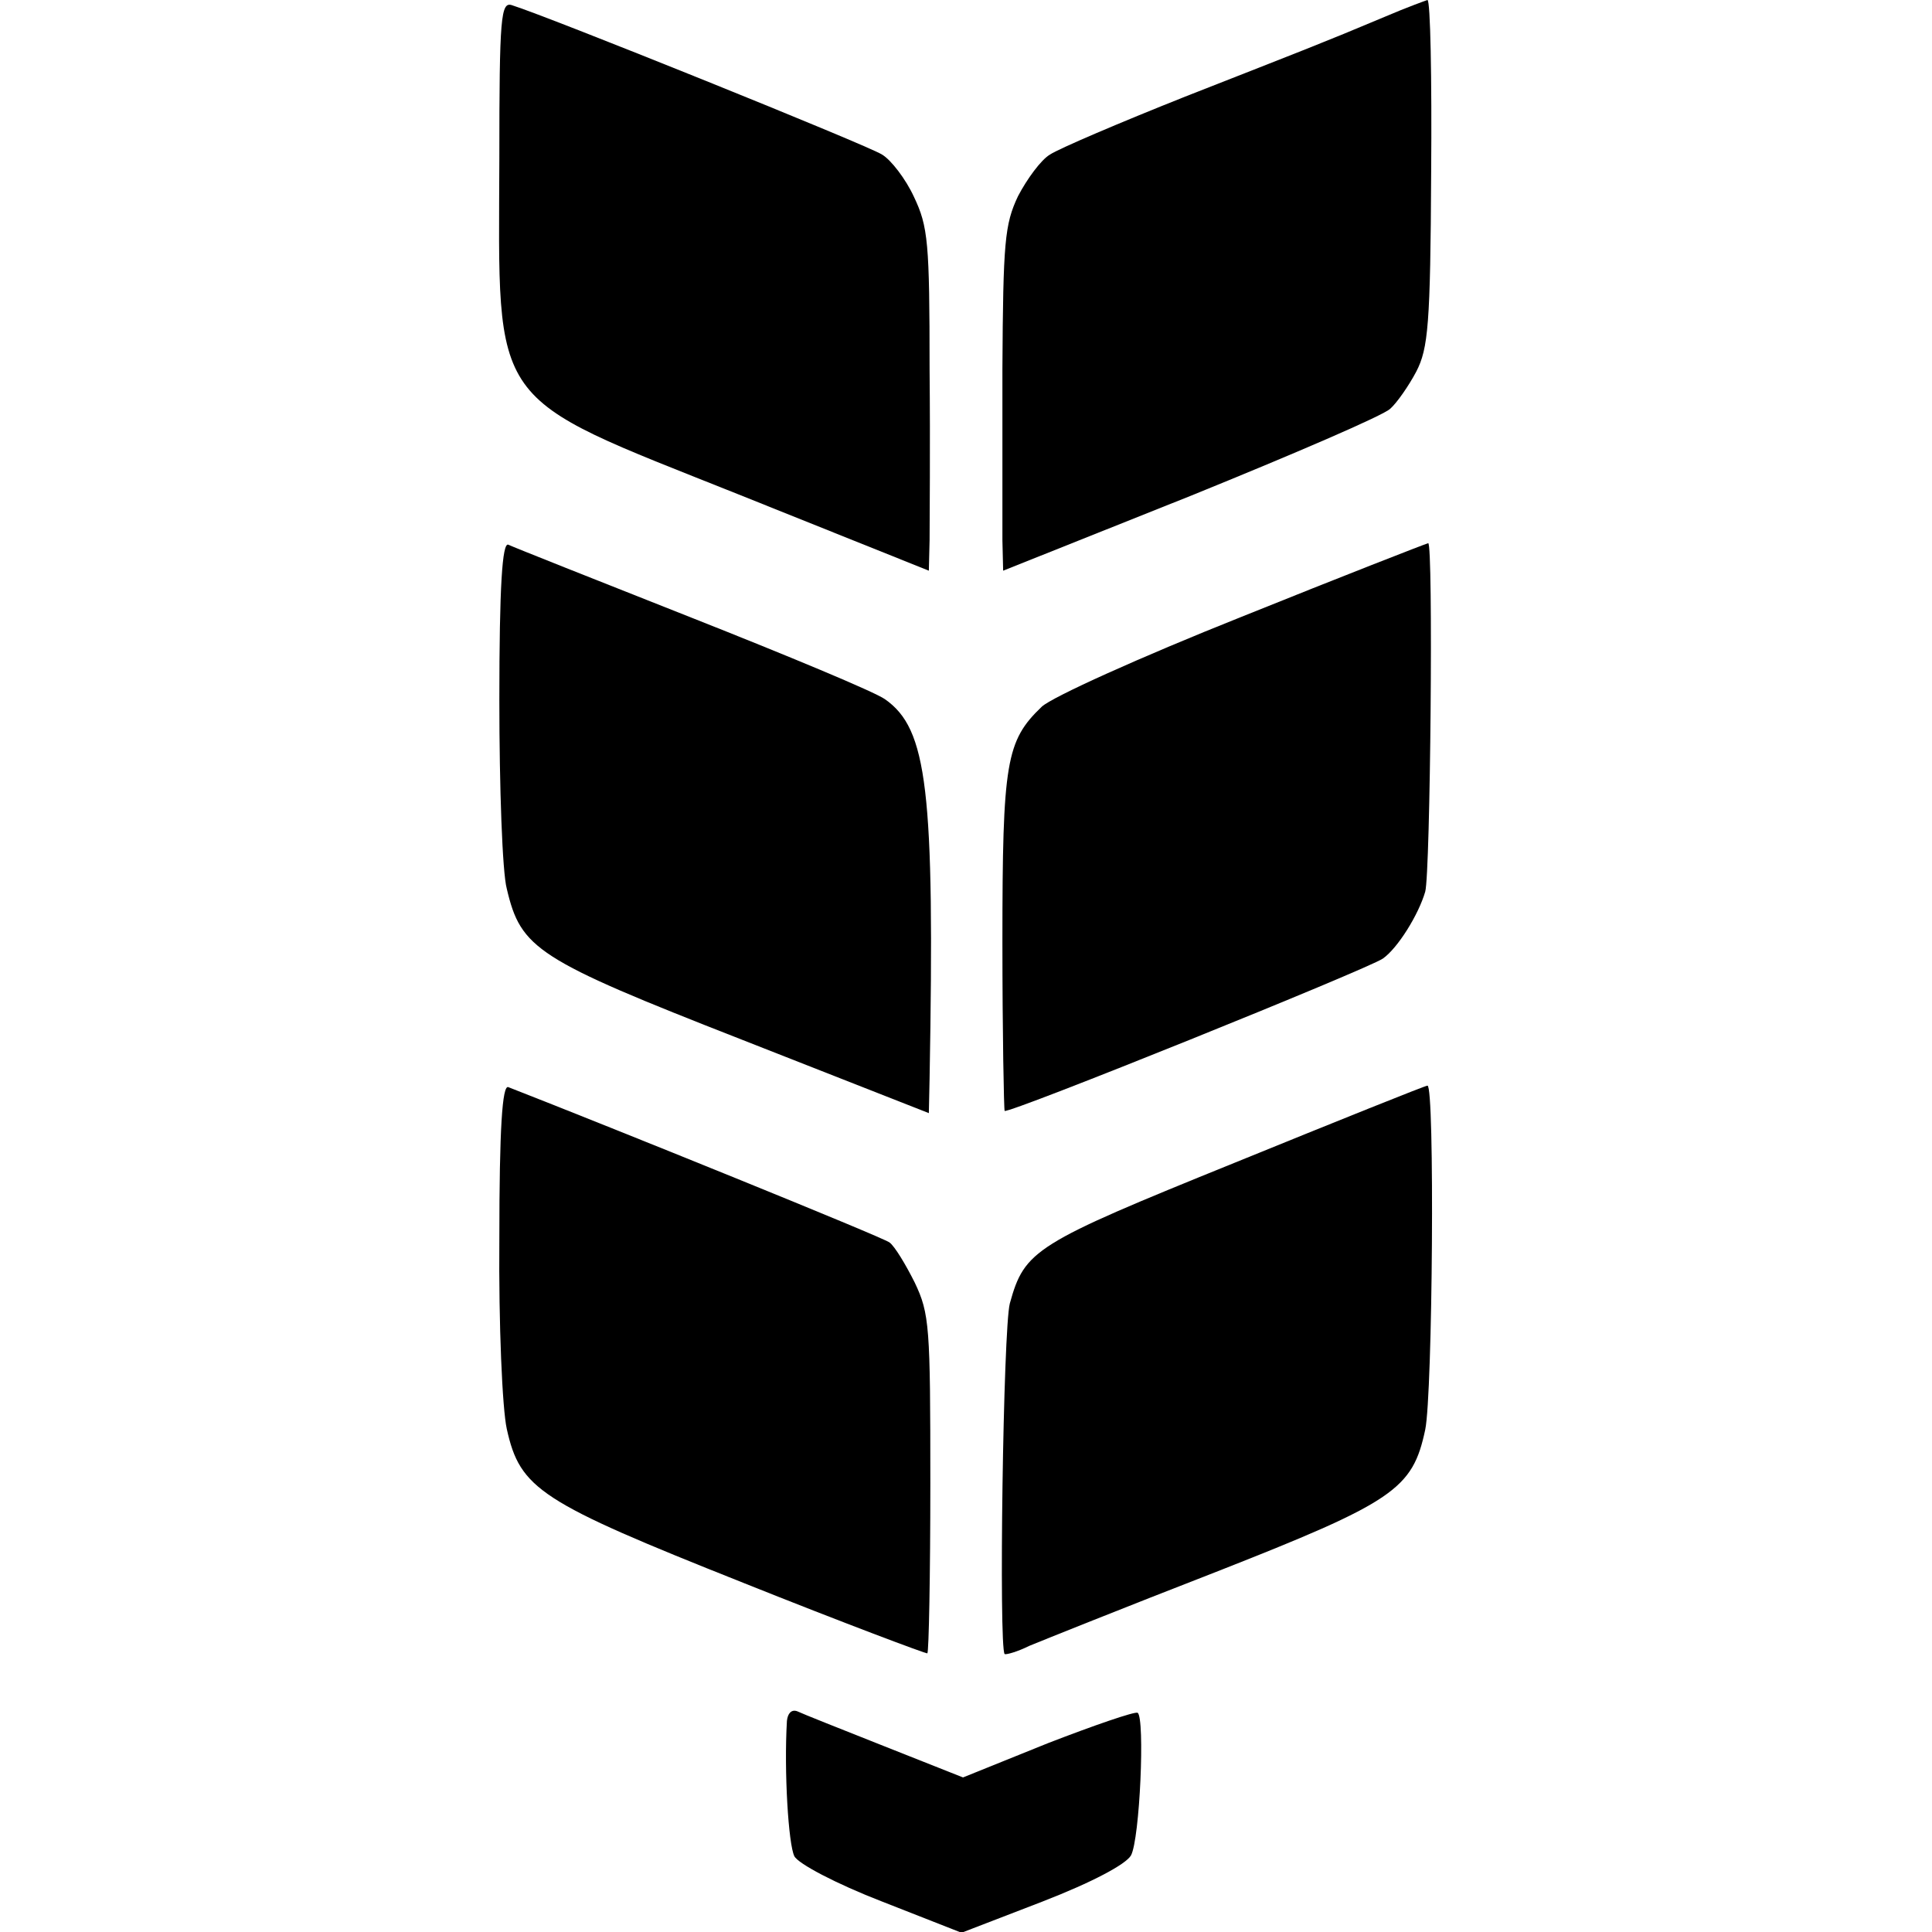
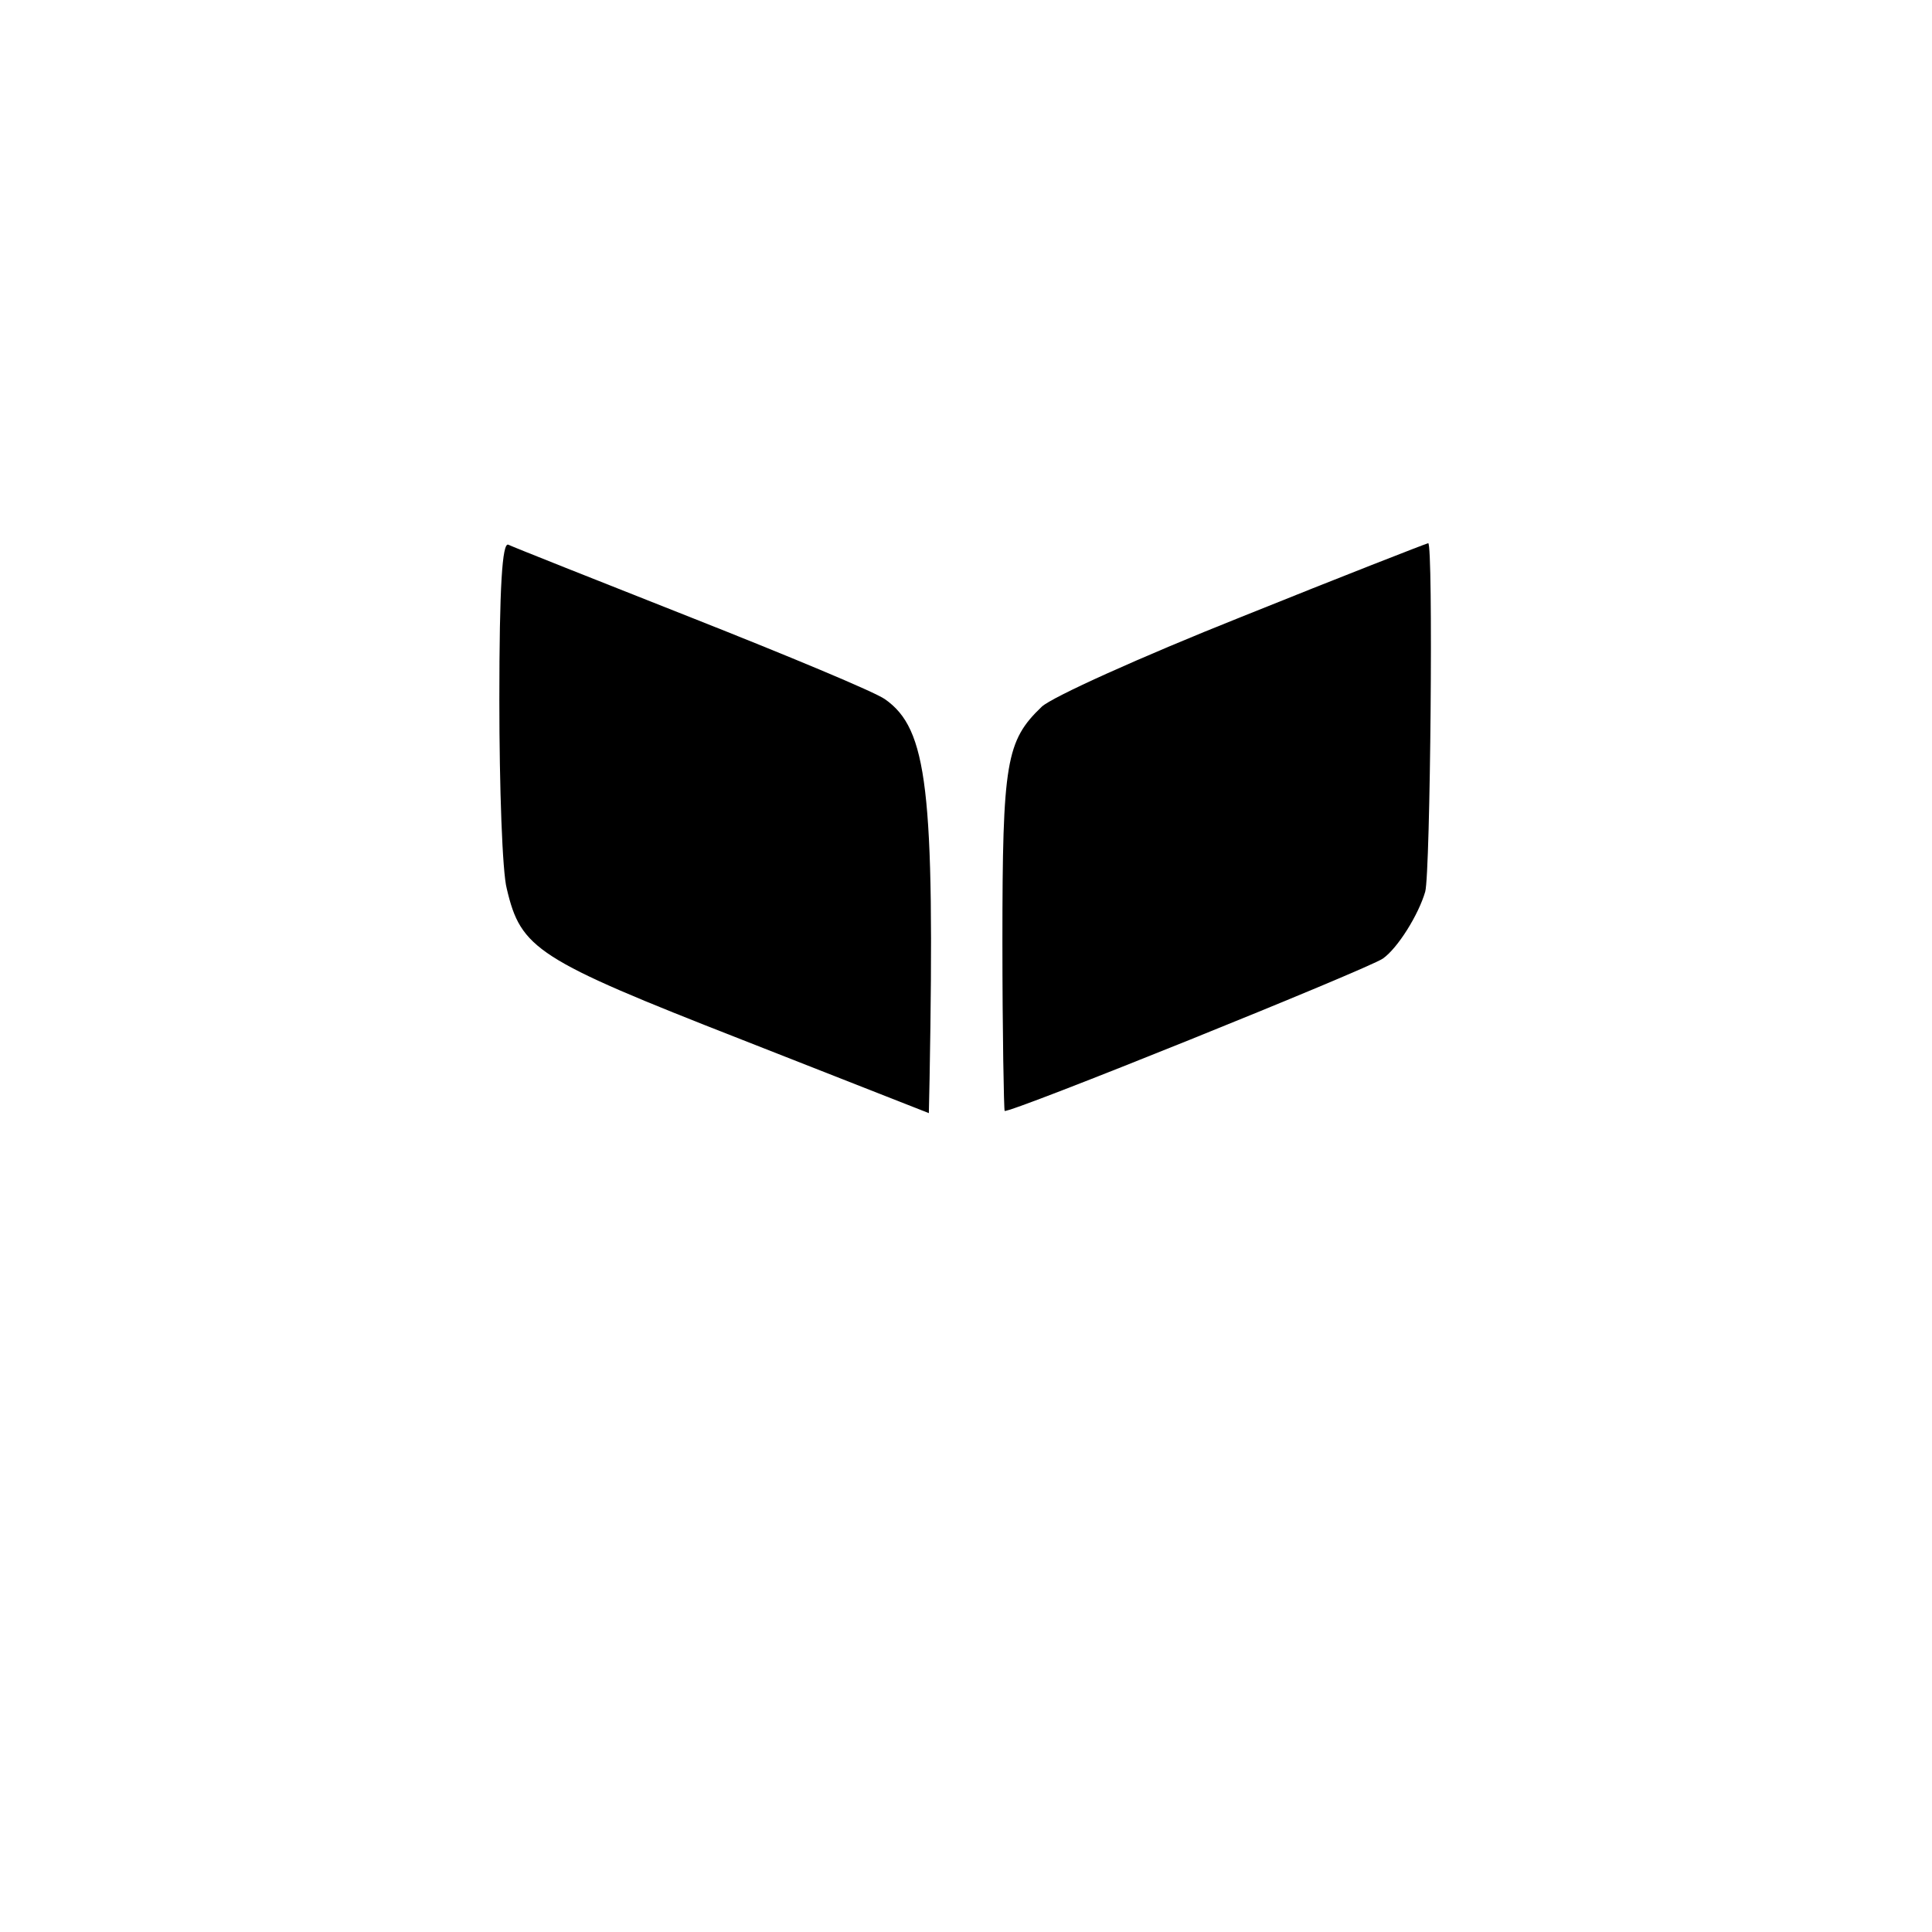
<svg xmlns="http://www.w3.org/2000/svg" version="1.0" width="260pt" height="260pt" viewBox="0 0 260 260" preserveAspectRatio="xMidYMid meet">
  <g transform="translate(0,260) scale(0.1,-0.1)" fill="#000000" stroke="none">
-     <path d="M672 2387 c-1 -340 -17 -317 321 -452 l257 -103 1 41 c0 23 1 127 0 230 0 171 -2 192 -21 232 -11 24 -31 50 -43 57 -18 12 -447 185 -498 201 -15 5 -17 -15 -17 -206z" />
-     <path d="M1865 2578 c-88 -37 -107 -44 -270 -108 -88 -35 -170 -70 -182 -78 -12 -7 -31 -33 -43 -56 -18 -38 -20 -62 -21 -232 0 -104 0 -208 0 -231 l1 -41 253 101 c138 56 259 108 268 117 9 8 25 31 35 50 16 31 19 63 20 268 1 127 -1 232 -5 232 -3 -1 -28 -10 -56 -22z" />
    <path d="M672 1658 c0 -117 4 -232 10 -254 19 -81 40 -95 316 -203 l252 -99 1 47 c7 389 -3 470 -60 510 -14 10 -132 59 -261 110 -129 51 -240 95 -246 98 -8 3 -12 -55 -12 -209z" />
    <path d="M1671 1770 c-138 -55 -255 -108 -269 -121 -48 -46 -53 -74 -53 -316 0 -124 2 -226 3 -228 6 -4 489 191 509 205 20 14 48 59 57 90 7 25 11 470 4 469 -4 -1 -117 -45 -251 -99z" />
-     <path d="M672 933 c-1 -116 4 -229 10 -256 18 -81 44 -98 318 -207 135 -54 247 -96 248 -95 2 2 4 105 4 229 0 211 -1 228 -21 270 -12 24 -27 49 -34 54 -9 7 -372 154 -513 209 -8 3 -12 -55 -12 -204z" />
-     <path d="M1661 1035 c-269 -109 -282 -117 -302 -189 -9 -34 -15 -463 -7 -472 2 -1 17 3 33 11 17 7 129 52 250 99 242 95 266 112 283 192 10 48 13 464 3 463 -3 0 -120 -47 -260 -104z" />
-     <path d="M1059 284 c-4 -68 2 -166 10 -182 5 -10 56 -37 118 -61 l107 -42 109 42 c67 26 112 50 119 62 12 22 19 185 9 192 -4 2 -59 -17 -121 -41 l-114 -46 -106 42 c-58 23 -111 44 -117 47 -8 3 -13 -3 -14 -13z" />
  </g>
</svg>